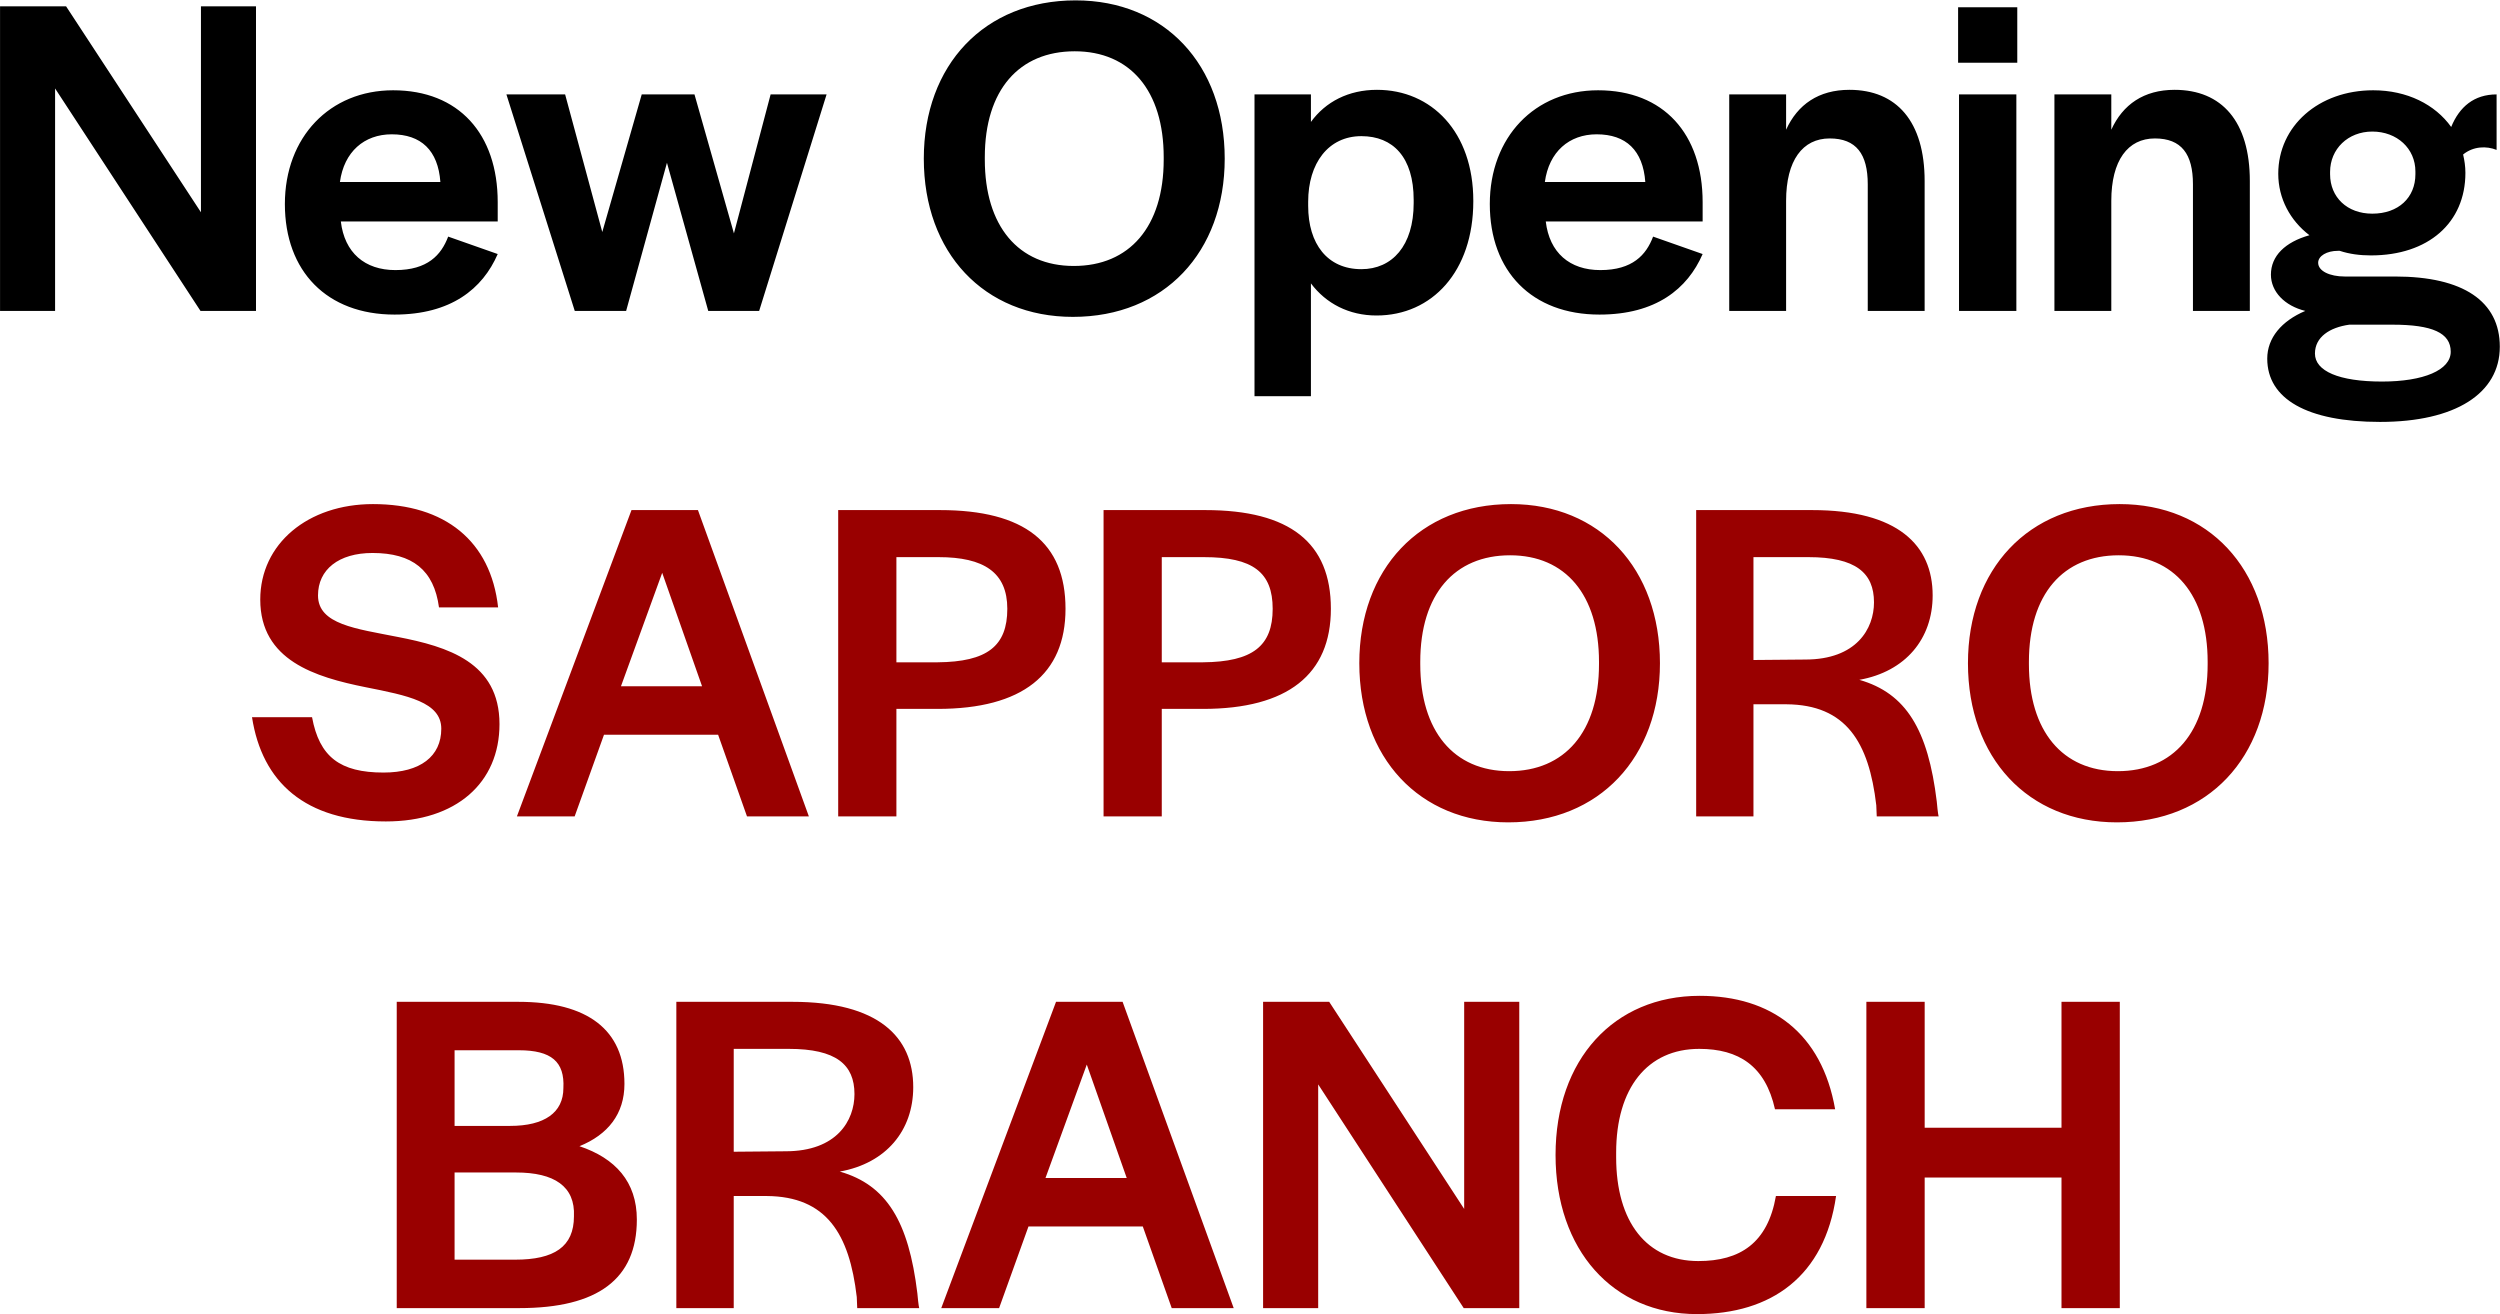
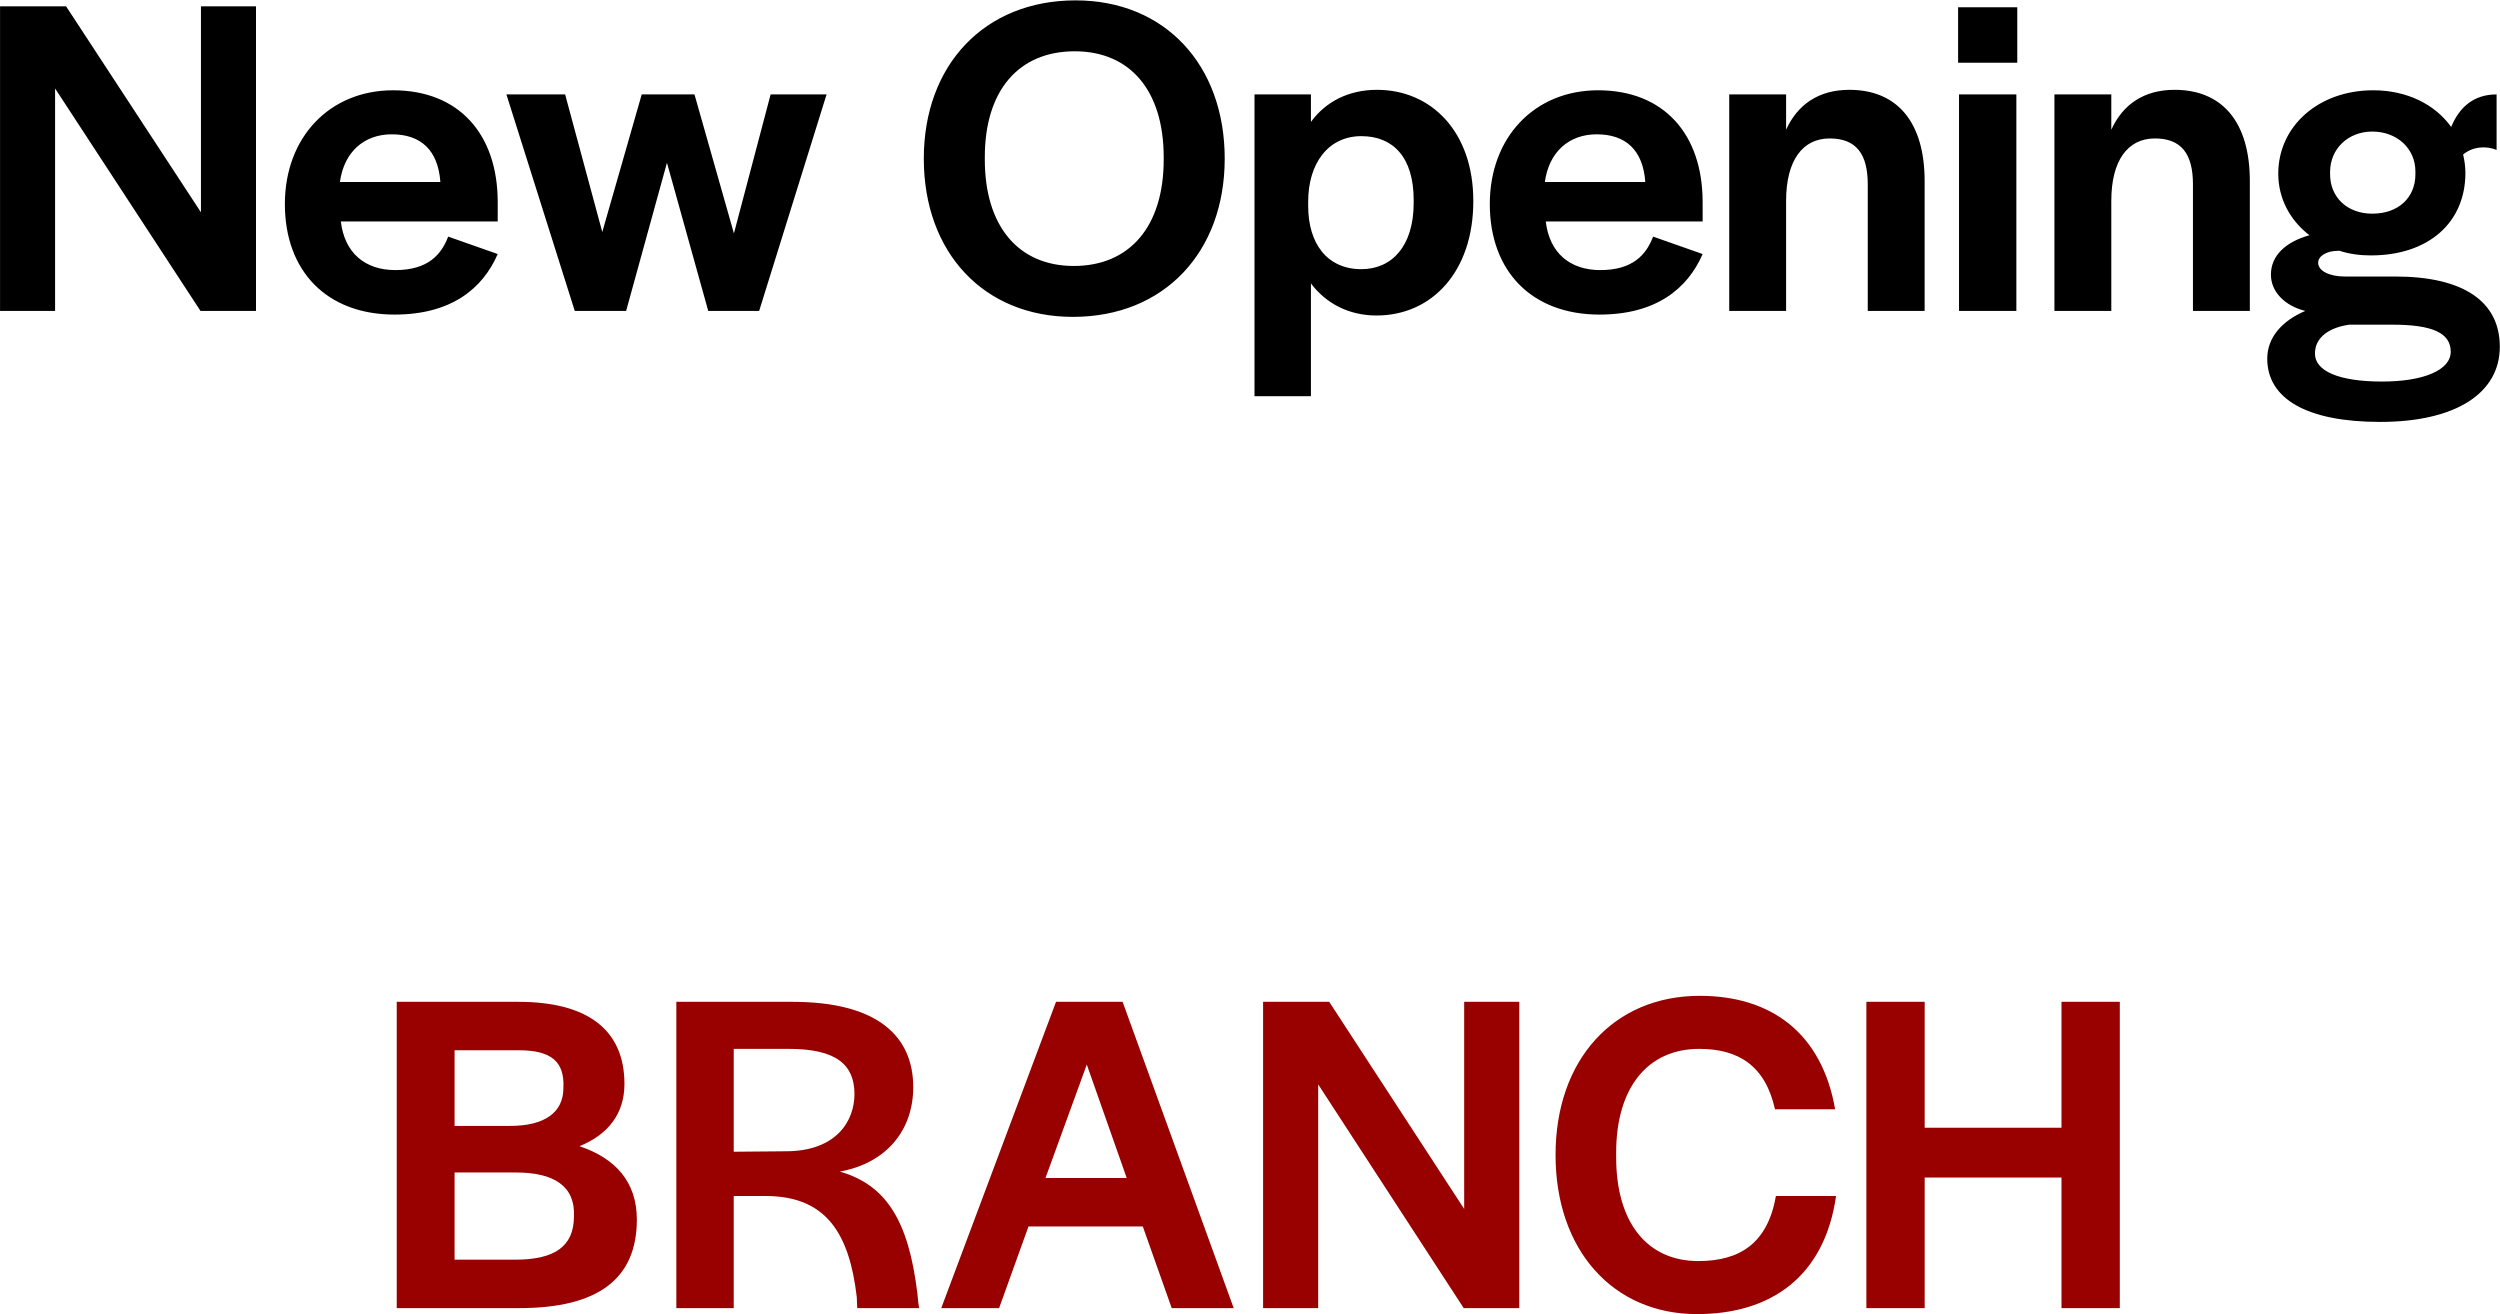
<svg xmlns="http://www.w3.org/2000/svg" width="605px" height="318px">
  <path fill-rule="evenodd" fill="rgb(153, 0, 0)" d="M498.881,316.562 L498.881,284.971 L465.772,284.971 L465.772,316.562 L451.662,316.562 L451.662,242.441 L465.772,242.441 L465.772,272.916 L498.881,272.916 L498.881,242.441 L512.991,242.441 L512.991,316.562 L498.881,316.562 ZM410.996,305.176 C421.106,305.176 427.773,300.823 429.772,289.437 L444.327,289.437 C441.549,308.860 428.661,318.013 410.663,318.013 C390.331,318.013 376.443,302.497 376.443,279.502 C376.443,256.395 390.553,240.990 411.329,240.990 C428.661,240.990 440.883,250.032 444.105,268.450 L429.550,268.450 C427.217,257.957 420.773,253.827 411.218,253.827 C398.664,253.827 391.109,263.316 391.109,278.943 L391.109,280.060 C391.109,295.799 398.553,305.176 410.996,305.176 ZM319.001,262.423 L319.001,316.562 L305.668,316.562 L305.668,242.441 L321.667,242.441 L354.331,292.562 L354.331,242.441 L367.663,242.441 L367.663,316.562 L354.220,316.562 L319.001,262.423 ZM276.557,296.804 L248.893,296.804 L241.782,316.562 L227.783,316.562 L255.559,242.441 L271.669,242.441 L298.555,316.562 L283.557,316.562 L276.557,296.804 ZM263.003,257.622 L253.003,285.083 L272.669,285.083 L263.003,257.622 ZM207.337,313.883 C205.559,298.590 200.004,289.548 185.561,289.437 L177.562,289.437 L177.562,316.562 L163.674,316.562 L163.674,242.441 L191.783,242.441 C212.559,242.441 221.003,250.925 221.003,263.092 C221.003,273.585 214.447,281.511 203.226,283.520 C214.559,286.757 219.891,295.576 222.002,312.990 C222.002,313.325 222.336,316.339 222.447,316.562 L207.448,316.562 L207.337,313.883 ZM206.781,264.767 C206.781,257.622 202.337,253.827 190.894,253.827 L177.562,253.827 L177.562,278.720 L190.116,278.609 C202.560,278.609 206.781,271.130 206.781,264.767 ZM125.674,316.562 L96.010,316.562 L96.010,242.441 L125.452,242.441 C142.228,242.441 151.116,249.250 151.116,262.311 C151.116,269.567 147.117,274.590 140.228,277.381 C148.894,280.283 154.116,285.976 154.116,295.130 C154.116,309.530 144.672,316.562 125.674,316.562 ZM125.563,254.162 L110.008,254.162 L110.008,272.469 L123.452,272.469 C131.784,272.469 136.340,269.232 136.340,263.316 C136.673,256.953 133.451,254.162 125.563,254.162 ZM124.896,283.743 L110.008,283.743 L110.008,304.841 L124.674,304.841 C134.118,304.841 138.895,301.716 138.895,294.348 C139.228,287.092 134.118,283.743 124.896,283.743 Z" />
-   <path fill-rule="evenodd" fill="rgb(153, 0, 0)" d="M512.291,199.013 C490.775,199.013 476.246,183.385 476.246,160.502 C476.246,137.729 490.886,121.990 512.957,121.990 C534.473,121.990 549.002,137.618 549.002,160.502 C549.002,183.274 534.362,199.013 512.291,199.013 ZM512.735,134.381 C499.315,134.381 490.997,143.757 490.997,160.167 L490.997,160.725 C490.997,176.911 499.093,186.623 512.513,186.623 C525.933,186.623 534.251,177.134 534.251,160.725 L534.251,160.167 C534.251,143.981 526.155,134.381 512.735,134.381 ZM454.061,194.883 C452.286,179.590 446.741,170.548 432.322,170.437 L424.337,170.437 L424.337,197.562 L410.473,197.562 L410.473,123.441 L438.533,123.441 C459.273,123.441 467.702,131.925 467.702,144.092 C467.702,154.585 461.159,162.511 449.957,164.520 C461.270,167.757 466.593,176.576 468.700,193.990 C468.700,194.325 469.033,197.339 469.144,197.562 L454.171,197.562 L454.061,194.883 ZM453.506,145.767 C453.506,138.622 449.070,134.827 437.646,134.827 L424.337,134.827 L424.337,159.720 L436.870,159.609 C449.291,159.609 453.506,152.130 453.506,145.767 ZM364.998,199.013 C343.481,199.013 328.952,183.385 328.952,160.502 C328.952,137.729 343.592,121.990 365.663,121.990 C387.179,121.990 401.708,137.618 401.708,160.502 C401.708,183.274 387.069,199.013 364.998,199.013 ZM386.958,160.167 C386.958,143.981 378.861,134.381 365.441,134.381 C352.021,134.381 343.703,143.757 343.703,160.167 L343.703,160.725 C343.703,176.911 351.800,186.623 365.220,186.623 C378.639,186.623 386.958,177.134 386.958,160.725 L386.958,160.167 ZM291.130,171.553 L281.148,171.553 L281.148,197.562 L267.062,197.562 L267.062,123.441 L291.684,123.441 C312.202,123.441 322.073,131.367 322.073,147.329 C322.073,163.181 311.648,171.553 291.130,171.553 ZM291.351,134.827 L281.148,134.827 L281.148,160.278 L291.130,160.278 C303.108,160.167 307.988,156.371 307.988,147.329 C307.988,138.511 303.219,134.827 291.351,134.827 ZM226.911,171.553 L216.929,171.553 L216.929,197.562 L202.843,197.562 L202.843,123.441 L227.465,123.441 C247.983,123.441 257.854,131.367 257.854,147.329 C257.854,163.181 247.429,171.553 226.911,171.553 ZM227.132,134.827 L216.929,134.827 L216.929,160.278 L226.911,160.278 C238.889,160.167 243.769,156.371 243.769,147.329 C243.769,138.511 238.1,134.827 227.132,134.827 ZM173.783,177.804 L146.166,177.804 L139.068,197.562 L125.094,197.562 L152.821,123.441 L168.903,123.441 L195.743,197.562 L180.770,197.562 L173.783,177.804 ZM160.252,138.622 L150.270,166.083 L169.901,166.083 L160.252,138.622 ZM120.876,175.237 C120.876,189.413 110.451,198.790 93.371,198.790 C73.851,198.790 63.426,189.302 60.986,173.562 L75.515,173.562 C77.289,183.162 82.280,186.958 92.817,186.958 C101.689,186.958 106.791,183.051 106.791,176.353 C106.791,169.878 98.584,168.316 88.491,166.306 C76.291,163.850 62.982,159.832 62.982,145.097 C62.982,131.590 74.517,121.990 90.266,121.990 C107.678,121.990 118.769,130.920 120.544,146.995 L106.237,146.995 C105.017,137.953 99.804,133.822 90.155,133.822 C81.948,133.822 76.957,137.841 76.957,144.092 C76.957,151.125 86.162,152.130 96.255,154.139 C108.344,156.483 120.876,160.278 120.876,175.237 Z" />
  <path fill-rule="evenodd" fill="rgb(0, 0, 0)" d="M596.073,37.388 C596.406,38.831 596.628,40.275 596.628,41.829 C596.628,53.928 587.636,61.810 573.761,61.810 C571.097,61.810 568.544,61.477 566.212,60.700 L565.768,60.700 C563.104,60.700 560.995,61.921 560.995,63.586 C560.995,65.584 563.770,66.916 567.433,66.916 L579.644,66.916 C596.073,66.916 604.953,72.910 604.953,83.900 C604.953,95.222 594.186,102.104 575.981,102.104 C558.331,102.104 548.674,96.554 548.674,86.786 C548.674,81.791 552.115,77.683 557.887,75.241 C552.892,74.020 549.562,70.579 549.562,66.472 C549.562,61.921 553.003,58.590 558.886,56.925 C554.224,53.373 551.338,48.045 551.338,42.051 C551.338,30.506 561.106,21.848 574.316,21.848 C582.530,21.848 589.301,25.289 593.187,30.728 C595.185,25.844 598.737,22.847 604.176,22.847 L604.176,36.278 C601.734,35.279 598.515,35.390 596.073,37.388 ZM576.425,92.336 C586.526,92.336 593.076,89.561 593.076,85.121 C593.076,80.569 588.635,78.571 578.978,78.571 L568.544,78.571 C563.770,79.237 560.218,81.569 560.218,85.565 C560.218,89.783 565.990,92.336 576.425,92.336 ZM584.528,41.496 C584.528,35.945 580.088,31.838 574.094,31.838 C568.211,31.838 563.881,36.056 563.881,41.607 L563.881,42.162 C563.881,47.712 567.988,51.708 574.094,51.708 C580.421,51.708 584.528,47.823 584.528,42.162 L584.528,41.496 ZM530.694,44.604 C530.694,37.277 527.919,33.503 521.481,33.503 C514.931,33.503 510.935,38.831 510.935,48.600 L510.935,75.241 L497.170,75.241 L497.170,22.847 L510.935,22.847 L510.935,31.394 C513.710,25.289 518.816,21.737 526.254,21.737 C537.687,21.737 544.459,29.396 544.459,43.827 L544.459,75.241 L530.694,75.241 L530.694,44.604 ZM473.861,1.756 L488.181,1.756 L488.181,15.187 L473.861,15.187 L473.861,1.756 ZM451.996,44.604 C451.996,37.277 449.221,33.503 442.783,33.503 C436.234,33.503 432.237,38.831 432.237,48.600 L432.237,75.241 L418.473,75.241 L418.473,22.847 L432.237,22.847 L432.237,31.394 C435.012,25.289 440.119,21.737 447.556,21.737 C458.990,21.737 465.761,29.396 465.761,43.827 L465.761,75.241 L451.996,75.241 L451.996,44.604 ZM387.284,65.362 C395.055,65.362 398.385,61.699 400.050,57.258 L412.038,61.477 C408.375,69.913 400.716,76.129 387.062,76.129 C370.744,76.129 360.532,65.695 360.532,49.377 C360.532,33.170 371.410,21.848 386.729,21.848 C402.603,21.848 412.038,32.393 412.038,48.933 L412.038,53.595 L374.075,53.595 C374.963,61.144 379.847,65.362 387.284,65.362 ZM398.163,44.049 C397.608,36.389 393.501,32.504 386.396,32.504 C379.736,32.504 374.852,36.722 373.853,44.049 L398.163,44.049 ZM333.118,76.351 C326.457,76.351 320.907,73.465 317.244,68.581 L317.244,95.888 L303.590,95.888 L303.590,22.847 L317.244,22.847 L317.244,29.507 C320.796,24.623 326.346,21.737 333.229,21.737 C346.438,21.737 356.540,31.949 356.540,48.600 L356.540,48.711 C356.540,65.695 346.549,76.351 333.118,76.351 ZM342.109,48.378 C342.109,38.054 337.114,32.948 329.454,32.948 C321.462,32.948 316.578,39.497 316.578,48.822 L316.578,49.821 C316.578,59.034 321.240,65.140 329.454,65.140 C336.892,65.140 342.109,59.478 342.109,49.155 L342.109,48.378 ZM259.637,76.684 C238.102,76.684 223.560,61.144 223.560,38.387 C223.560,15.742 238.213,0.091 260.303,0.091 C281.838,0.091 296.380,15.631 296.380,38.387 C296.380,61.033 281.727,76.684 259.637,76.684 ZM281.616,38.054 C281.616,21.959 273.513,12.412 260.081,12.412 C246.649,12.412 238.324,21.737 238.324,38.054 L238.324,38.609 C238.324,54.705 246.427,64.363 259.859,64.363 C273.291,64.363 281.616,54.927 281.616,38.609 L281.616,38.054 ZM171.394,75.241 L161.403,39.386 L151.524,75.241 L139.091,75.241 L122.551,22.847 L136.760,22.847 L145.751,56.148 L155.298,22.847 L168.064,22.847 L177.610,56.481 L186.490,22.847 L200.033,22.847 L183.715,75.241 L171.394,75.241 ZM95.692,65.362 C103.462,65.362 106.793,61.699 108.458,57.258 L120.446,61.477 C116.783,69.913 109.124,76.129 95.470,76.129 C79.152,76.129 68.940,65.695 68.940,49.377 C68.940,33.170 79.818,21.848 95.137,21.848 C111.011,21.848 120.446,32.393 120.446,48.933 L120.446,53.595 L82.482,53.595 C83.371,61.144 88.255,65.362 95.692,65.362 ZM106.571,44.049 C106.016,36.389 101.908,32.504 94.804,32.504 C88.144,32.504 83.260,36.722 82.260,44.049 L106.571,44.049 ZM13.331,21.404 L13.331,75.241 L0.010,75.241 L0.010,1.534 L15.995,1.534 L48.630,51.375 L48.630,1.534 L61.951,1.534 L61.951,75.241 L48.519,75.241 L13.331,21.404 ZM487.959,75.241 L474.083,75.241 L474.083,22.847 L487.959,22.847 L487.959,75.241 Z" />
</svg>